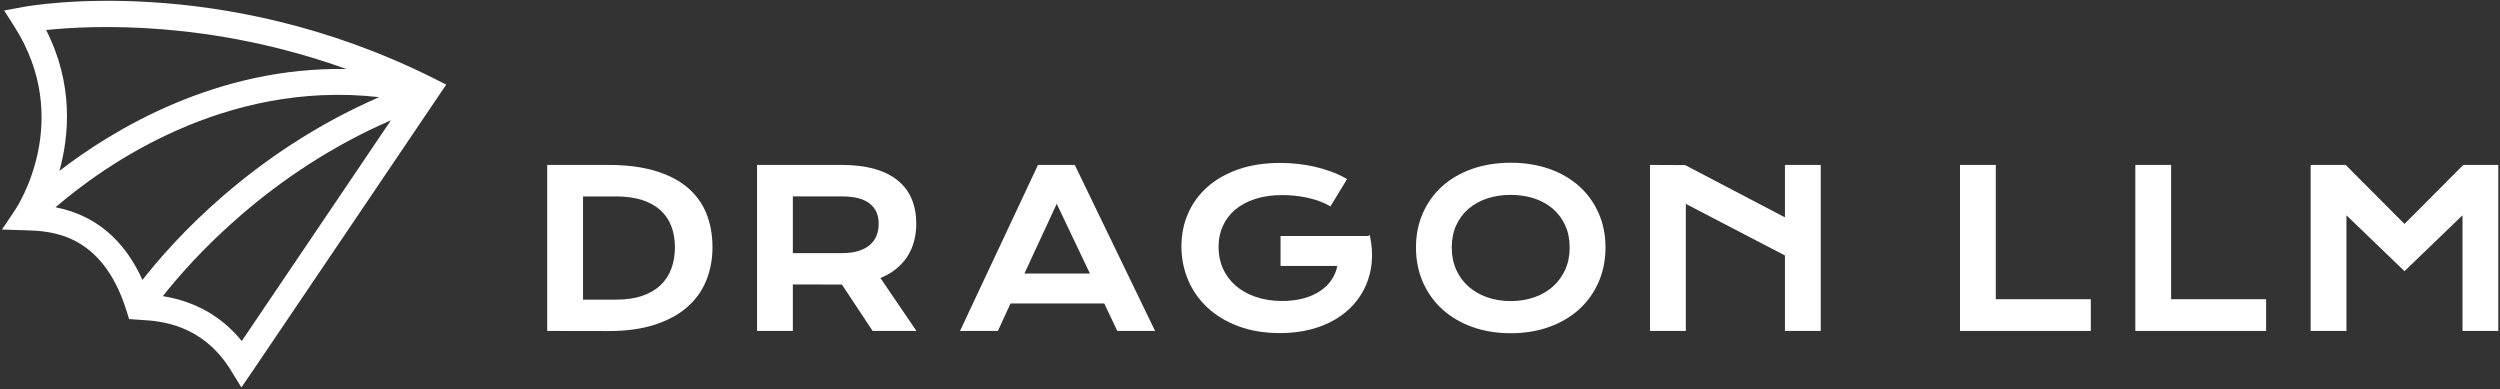
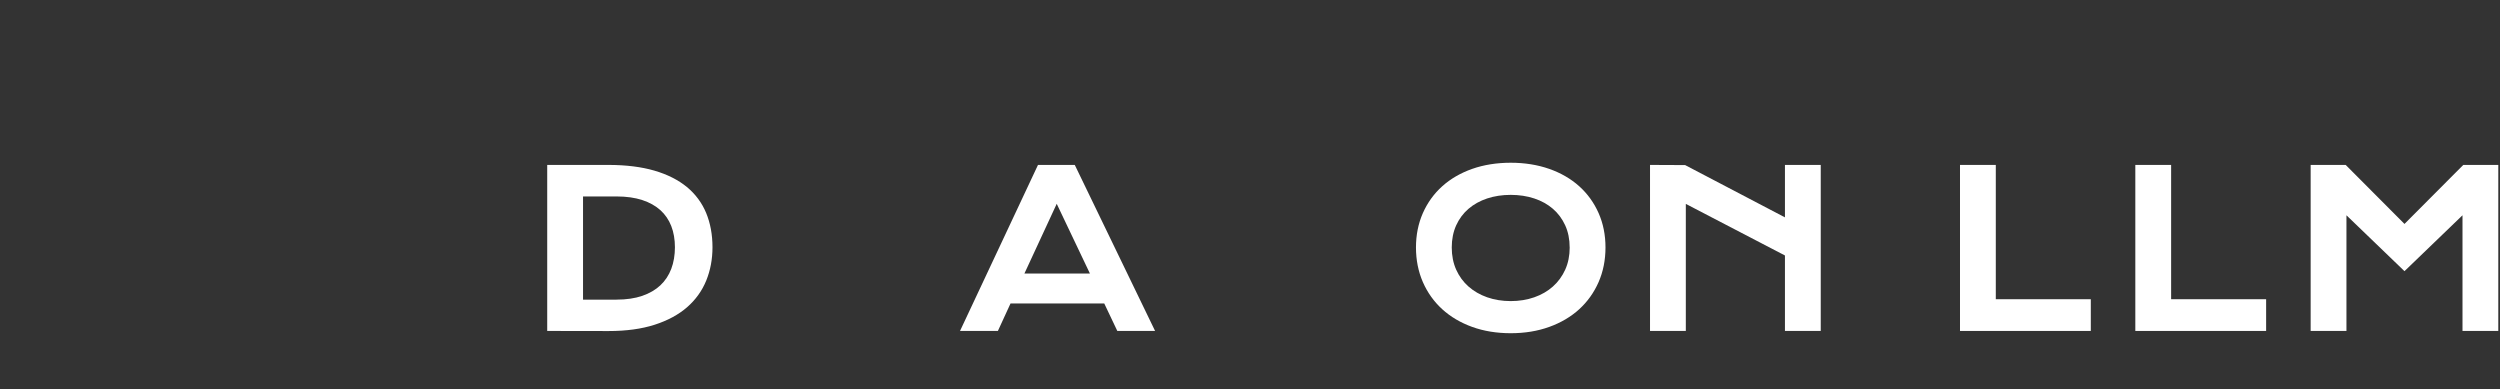
<svg xmlns="http://www.w3.org/2000/svg" id="Calque_1" data-name="Calque 1" viewBox="0 0 1303.15 202.87">
  <rect x="0" y="0" width="1303.15" height="202.87" fill="#333333" stroke="none" />
  <defs>
    <style>
      .cls-1 {
        fill: #fff;
      }
    </style>
  </defs>
  <g>
    <path class="cls-1" d="M358.05,97.49c-4.47-3.69-10.17-6.57-16.95-8.55-6.75-1.97-14.81-2.97-23.95-2.97h-31.91v86.54l32.02.05c9.14,0,17.21-1.1,23.96-3.28,6.78-2.18,12.47-5.25,16.91-9.12,4.46-3.89,7.82-8.56,9.99-13.88,2.17-5.31,3.27-11.16,3.27-17.4,0-6.56-1.11-12.56-3.29-17.84-2.19-5.29-5.58-9.86-10.06-13.56ZM321.41,156.19h-17.5v-53.79h17.5c5.06,0,9.55.63,13.35,1.87,3.77,1.23,6.96,3.01,9.47,5.27,2.5,2.26,4.41,5.05,5.67,8.29,1.27,3.26,1.91,6.98,1.91,11.05s-.64,7.95-1.92,11.3c-1.26,3.33-3.18,6.21-5.68,8.56-2.51,2.35-5.7,4.2-9.47,5.49-3.79,1.3-8.28,1.95-13.34,1.95Z" />
-     <path class="cls-1" d="M466.72,140.47c2.44-1.91,4.5-4.12,6.12-6.57,1.61-2.45,2.83-5.17,3.61-8.08.77-2.9,1.17-5.99,1.17-9.19,0-4.76-.8-9.08-2.37-12.85-1.58-3.79-4.02-7.06-7.26-9.7-3.22-2.63-7.32-4.66-12.18-6.04-4.83-1.37-10.62-2.07-17.19-2.07h-44v86.54h18.66v-24.24l25.57.05,16.02,24.19h22.83l-18.77-27.6c2.95-1.2,5.57-2.69,7.81-4.44ZM458.02,116.63c0,2.33-.39,4.47-1.17,6.35-.77,1.86-1.95,3.47-3.51,4.77-1.57,1.31-3.56,2.35-5.91,3.08-2.37.74-5.19,1.11-8.37,1.11h-25.78v-29.55h25.78c6.38,0,11.2,1.26,14.33,3.75,3.12,2.48,4.64,5.91,4.64,10.48Z" />
    <path class="cls-1" d="M560.24,85.97h-19.18l-40.64,86.54h19.74l6.59-14.33h48.85l6.81,14.33h19.69l-41.67-86.14-.19-.39ZM568.13,142.57h-34.14l16.84-36.34,17.3,36.34Z" />
-     <path class="cls-1" d="M714.16,123.01h-.11l-.17-.65-.65.65h-45.73v15.61h29.6c-.54,2.59-1.51,4.96-2.9,7.06-1.54,2.33-3.56,4.34-6.02,5.99-2.47,1.66-5.4,2.95-8.73,3.86-3.34.9-7.07,1.36-11.09,1.36-5.05,0-9.69-.71-13.77-2.12-4.07-1.4-7.59-3.36-10.45-5.83-2.85-2.46-5.08-5.45-6.63-8.86-1.55-3.42-2.34-7.22-2.34-11.31s.75-7.63,2.23-10.94c1.48-3.3,3.65-6.18,6.46-8.55,2.82-2.38,6.33-4.26,10.44-5.59,4.12-1.33,8.89-2.01,14.17-2.01,2.29,0,4.6.13,6.87.38,2.27.25,4.5.62,6.62,1.11,2.12.48,4.13,1.08,5.98,1.77,1.84.69,3.51,1.47,4.96,2.32l.59.35,8.69-14.28-.63-.35c-2.49-1.39-5.15-2.61-7.92-3.62-2.76-1-5.63-1.85-8.53-2.5-2.9-.66-5.88-1.15-8.85-1.46-2.97-.31-5.97-.47-8.92-.47-8.18,0-15.54,1.13-21.88,3.36-6.36,2.24-11.8,5.34-16.16,9.24-4.38,3.9-7.76,8.55-10.04,13.83-2.28,5.27-3.43,11.02-3.43,17.08s1.18,12.12,3.51,17.59c2.34,5.48,5.75,10.32,10.16,14.4,4.41,4.07,9.84,7.33,16.16,9.67,6.31,2.34,13.55,3.53,21.51,3.53,5.7,0,11.01-.62,15.81-1.85,4.8-1.23,9.15-2.98,12.93-5.2,3.79-2.22,7.09-4.92,9.81-8.01,2.72-3.09,4.9-6.54,6.46-10.24,1.56-3.7,2.54-7.69,2.88-11.87.35-4.17.06-8.52-.86-12.92l-.04-.55Z" />
    <path class="cls-1" d="M823.17,97.07c-4.31-3.87-9.57-6.92-15.62-9.04-6.04-2.12-12.79-3.2-20.06-3.2s-14.07,1.08-20.09,3.2c-6.03,2.13-11.28,5.17-15.6,9.04-4.32,3.88-7.72,8.59-10.11,13.99-2.39,5.4-3.6,11.43-3.6,17.93s1.21,12.61,3.6,18.06c2.39,5.46,5.79,10.22,10.11,14.15,4.31,3.93,9.56,7.03,15.6,9.21,6.02,2.18,12.78,3.28,20.09,3.28s14.02-1.1,20.06-3.28c6.05-2.18,11.31-5.28,15.62-9.21,4.32-3.93,7.72-8.7,10.11-14.15,2.39-5.46,3.6-11.53,3.6-18.06s-1.21-12.53-3.6-17.93c-2.39-5.4-5.79-10.11-10.11-13.99ZM818.22,128.99c0,4.27-.79,8.17-2.34,11.59-1.55,3.42-3.71,6.37-6.42,8.78-2.71,2.42-5.98,4.3-9.71,5.61-3.74,1.31-7.87,1.98-12.27,1.98s-8.53-.67-12.27-1.98c-3.73-1.31-7-3.2-9.74-5.61-2.73-2.41-4.88-5.36-6.42-8.78-1.53-3.42-2.31-7.32-2.31-11.59s.78-8.15,2.31-11.53c1.53-3.38,3.69-6.27,6.41-8.61,2.73-2.34,6.01-4.16,9.73-5.4,3.74-1.24,7.87-1.87,12.28-1.87s8.54.63,12.28,1.87c3.73,1.23,6.99,3.05,9.71,5.39,2.71,2.34,4.87,5.24,6.41,8.62,1.55,3.38,2.33,7.26,2.33,11.53Z" />
    <polygon class="cls-1" points="930.42 113.3 878.38 86.05 860.09 85.97 860.09 172.51 878.75 172.51 878.75 106.28 930.42 133.17 930.42 172.51 949.08 172.51 949.08 85.97 930.42 85.97 930.42 113.3" />
    <polygon class="cls-1" points="1040.33 85.97 1021.67 85.97 1021.67 172.51 1089.85 172.51 1089.85 155.97 1040.33 155.97 1040.33 85.97" />
    <polygon class="cls-1" points="1131.72 85.97 1113.06 85.97 1113.06 172.51 1181.24 172.51 1181.24 155.97 1131.72 155.97 1131.72 85.97" />
    <polygon class="cls-1" points="1284.01 85.97 1253.36 116.73 1222.71 85.97 1204.45 85.97 1204.45 172.51 1223.11 172.51 1223.11 112.22 1253.36 141.35 1283.6 112.22 1283.6 172.51 1302.26 172.51 1302.26 85.97 1284.01 85.97" />
  </g>
-   <path class="cls-1" d="M225.74,40.66C115.16-14.62,16.14,2.88,11.98,3.65l-9.81,1.82,5.35,8.42c31.02,48.78,1.57,93.75.3,95.64l-6.8,10.13,12.19.37c12.97.38,39.96,1.16,52.72,41.91l1.37,4.38,6.3.44c9.51.57,31.77,1.9,46.79,26.34l5.43,8.83,5.87-8.55c4.2-6.13,30.48-45.04,55.9-82.67l45.01-66.62-6.87-3.43ZM203.77,62.71l-29.75,44.04c-19.95,29.54-38.73,57.34-47.99,71.01-10.47-12.85-24.31-20.71-41.15-23.39,15.33-19.47,55.49-64.21,118.89-91.66ZM30.98,89.07c5.07-18.43,7.45-45.23-6.94-73.42,24.66-2.58,85.75-5.13,156.53,20.34-67.63-1.28-121.77,31.64-149.59,53.08ZM197.65,50.64c-66.46,28.87-107.73,75.2-123.38,95.28-9.57-21.15-24.81-33.87-45.32-37.87,24.93-21.47,87.88-66.53,168.7-57.41Z" />
</svg>